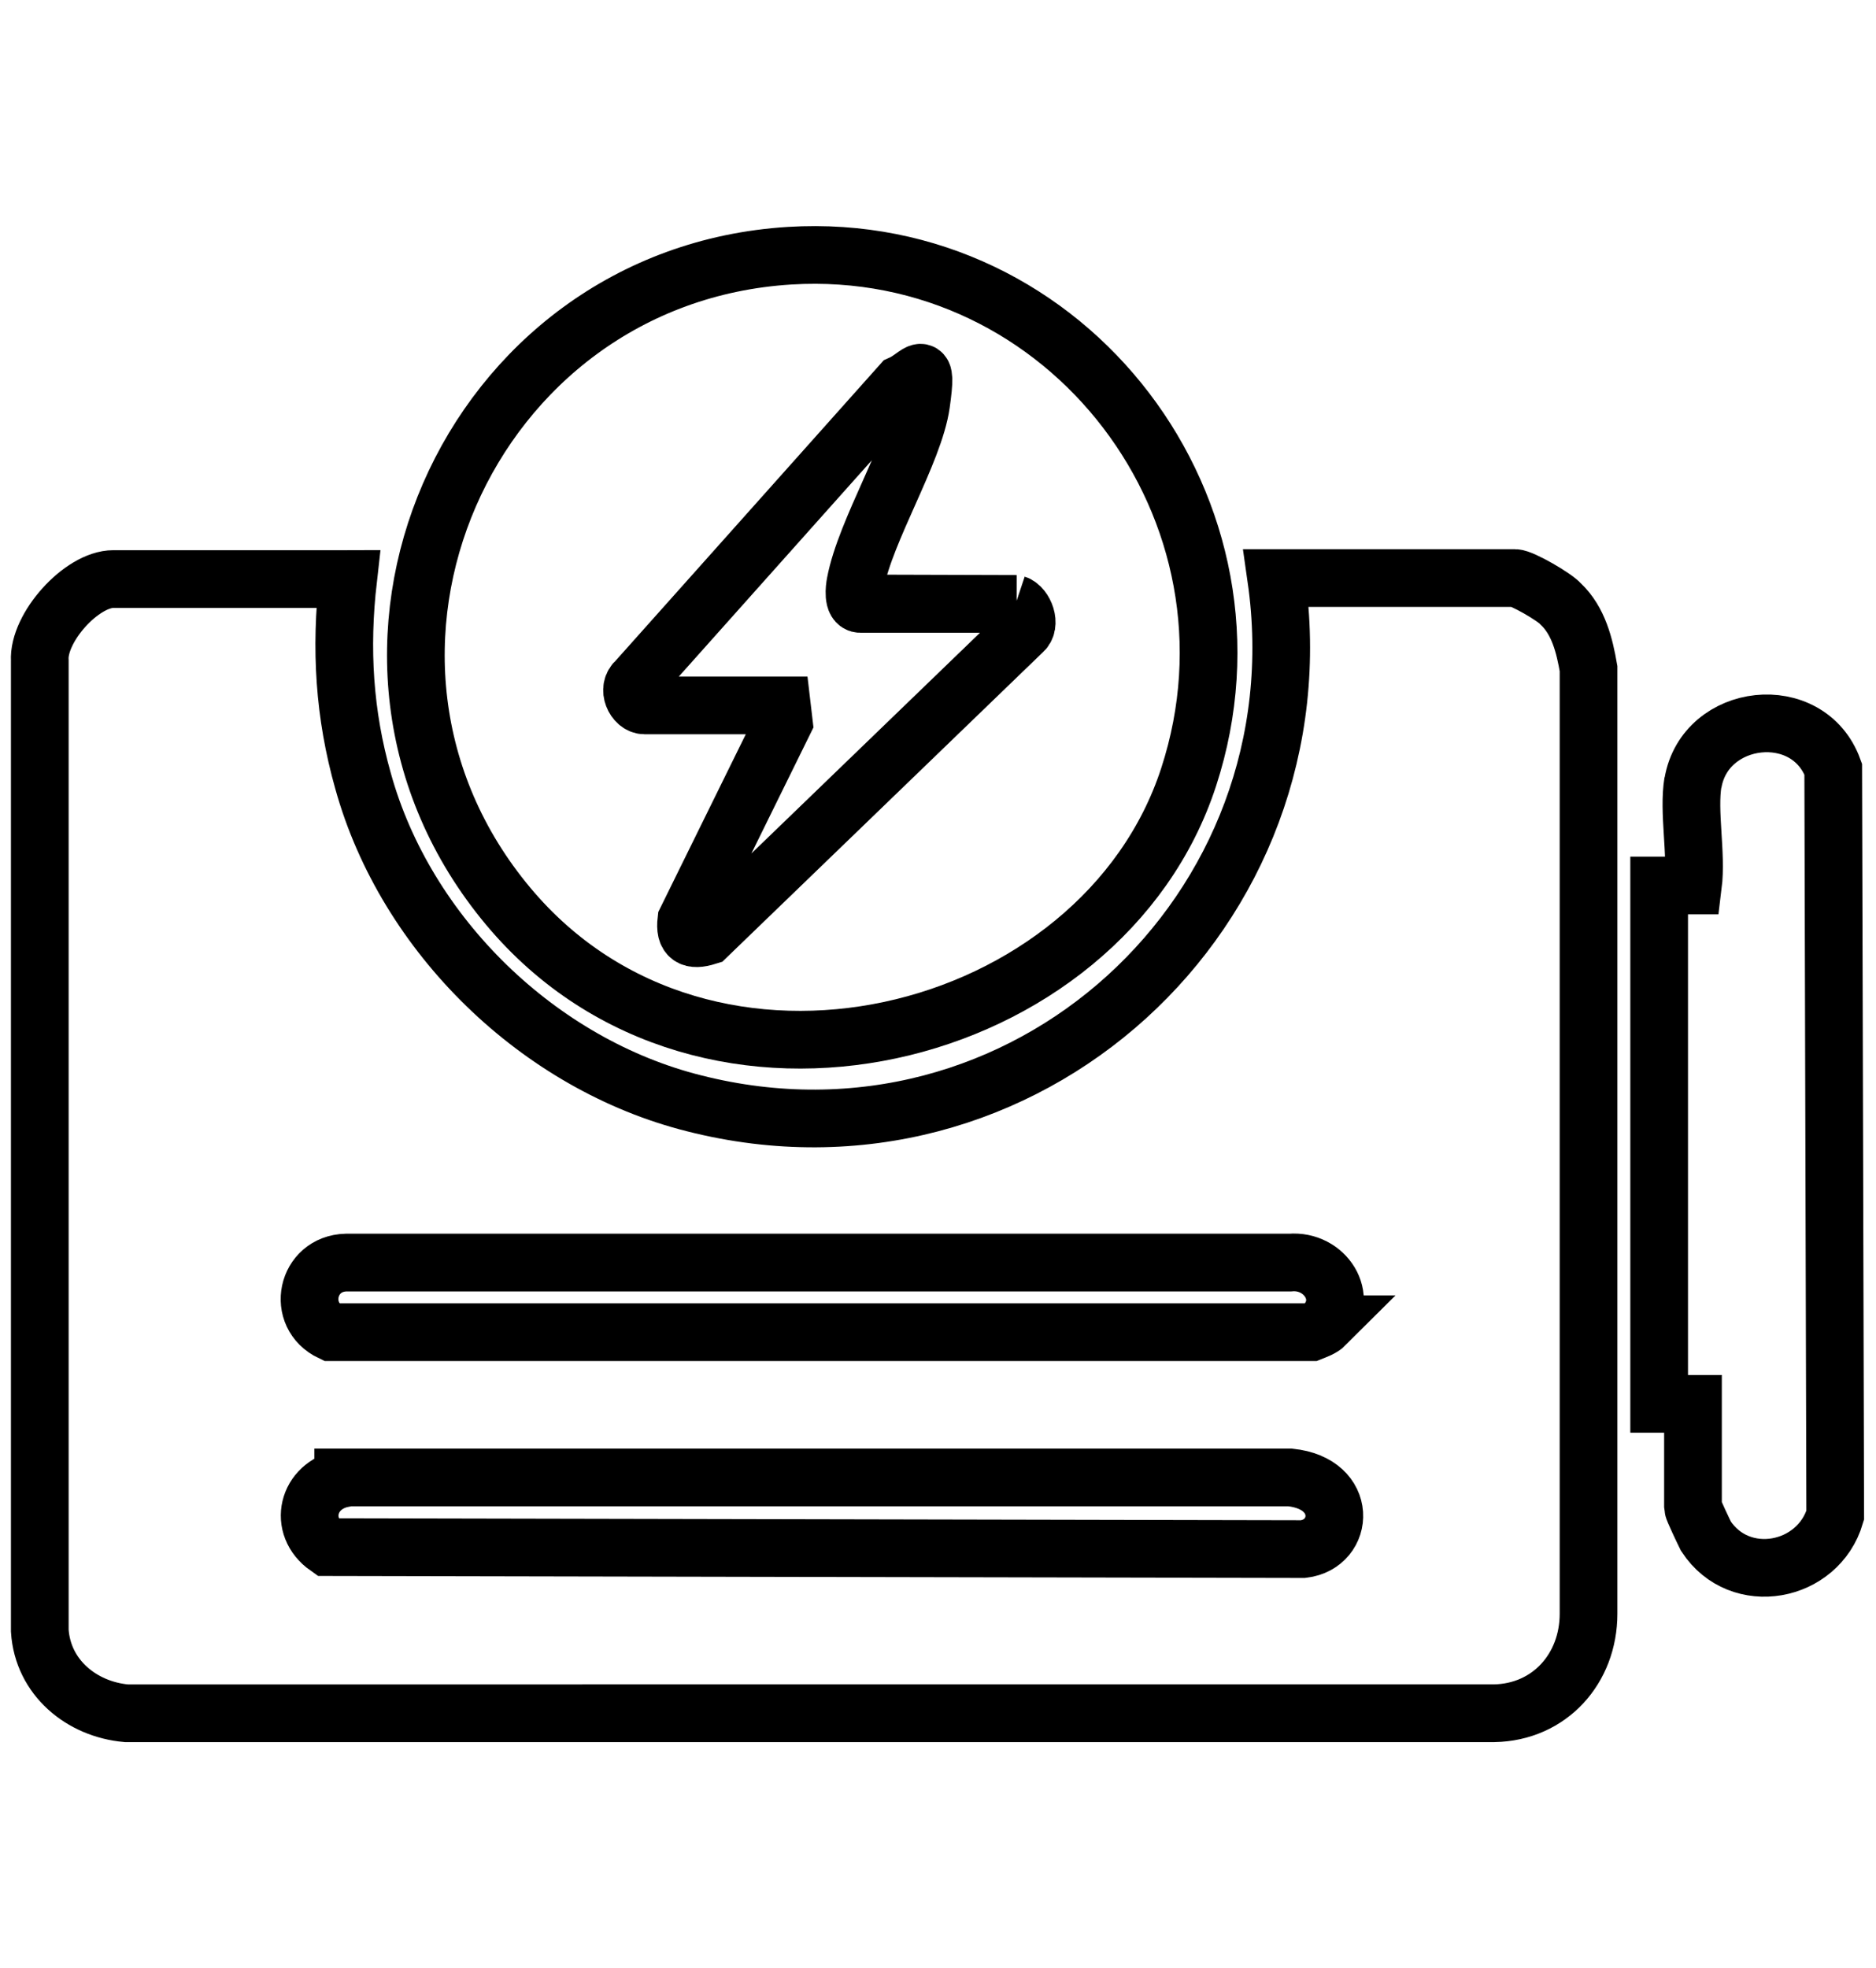
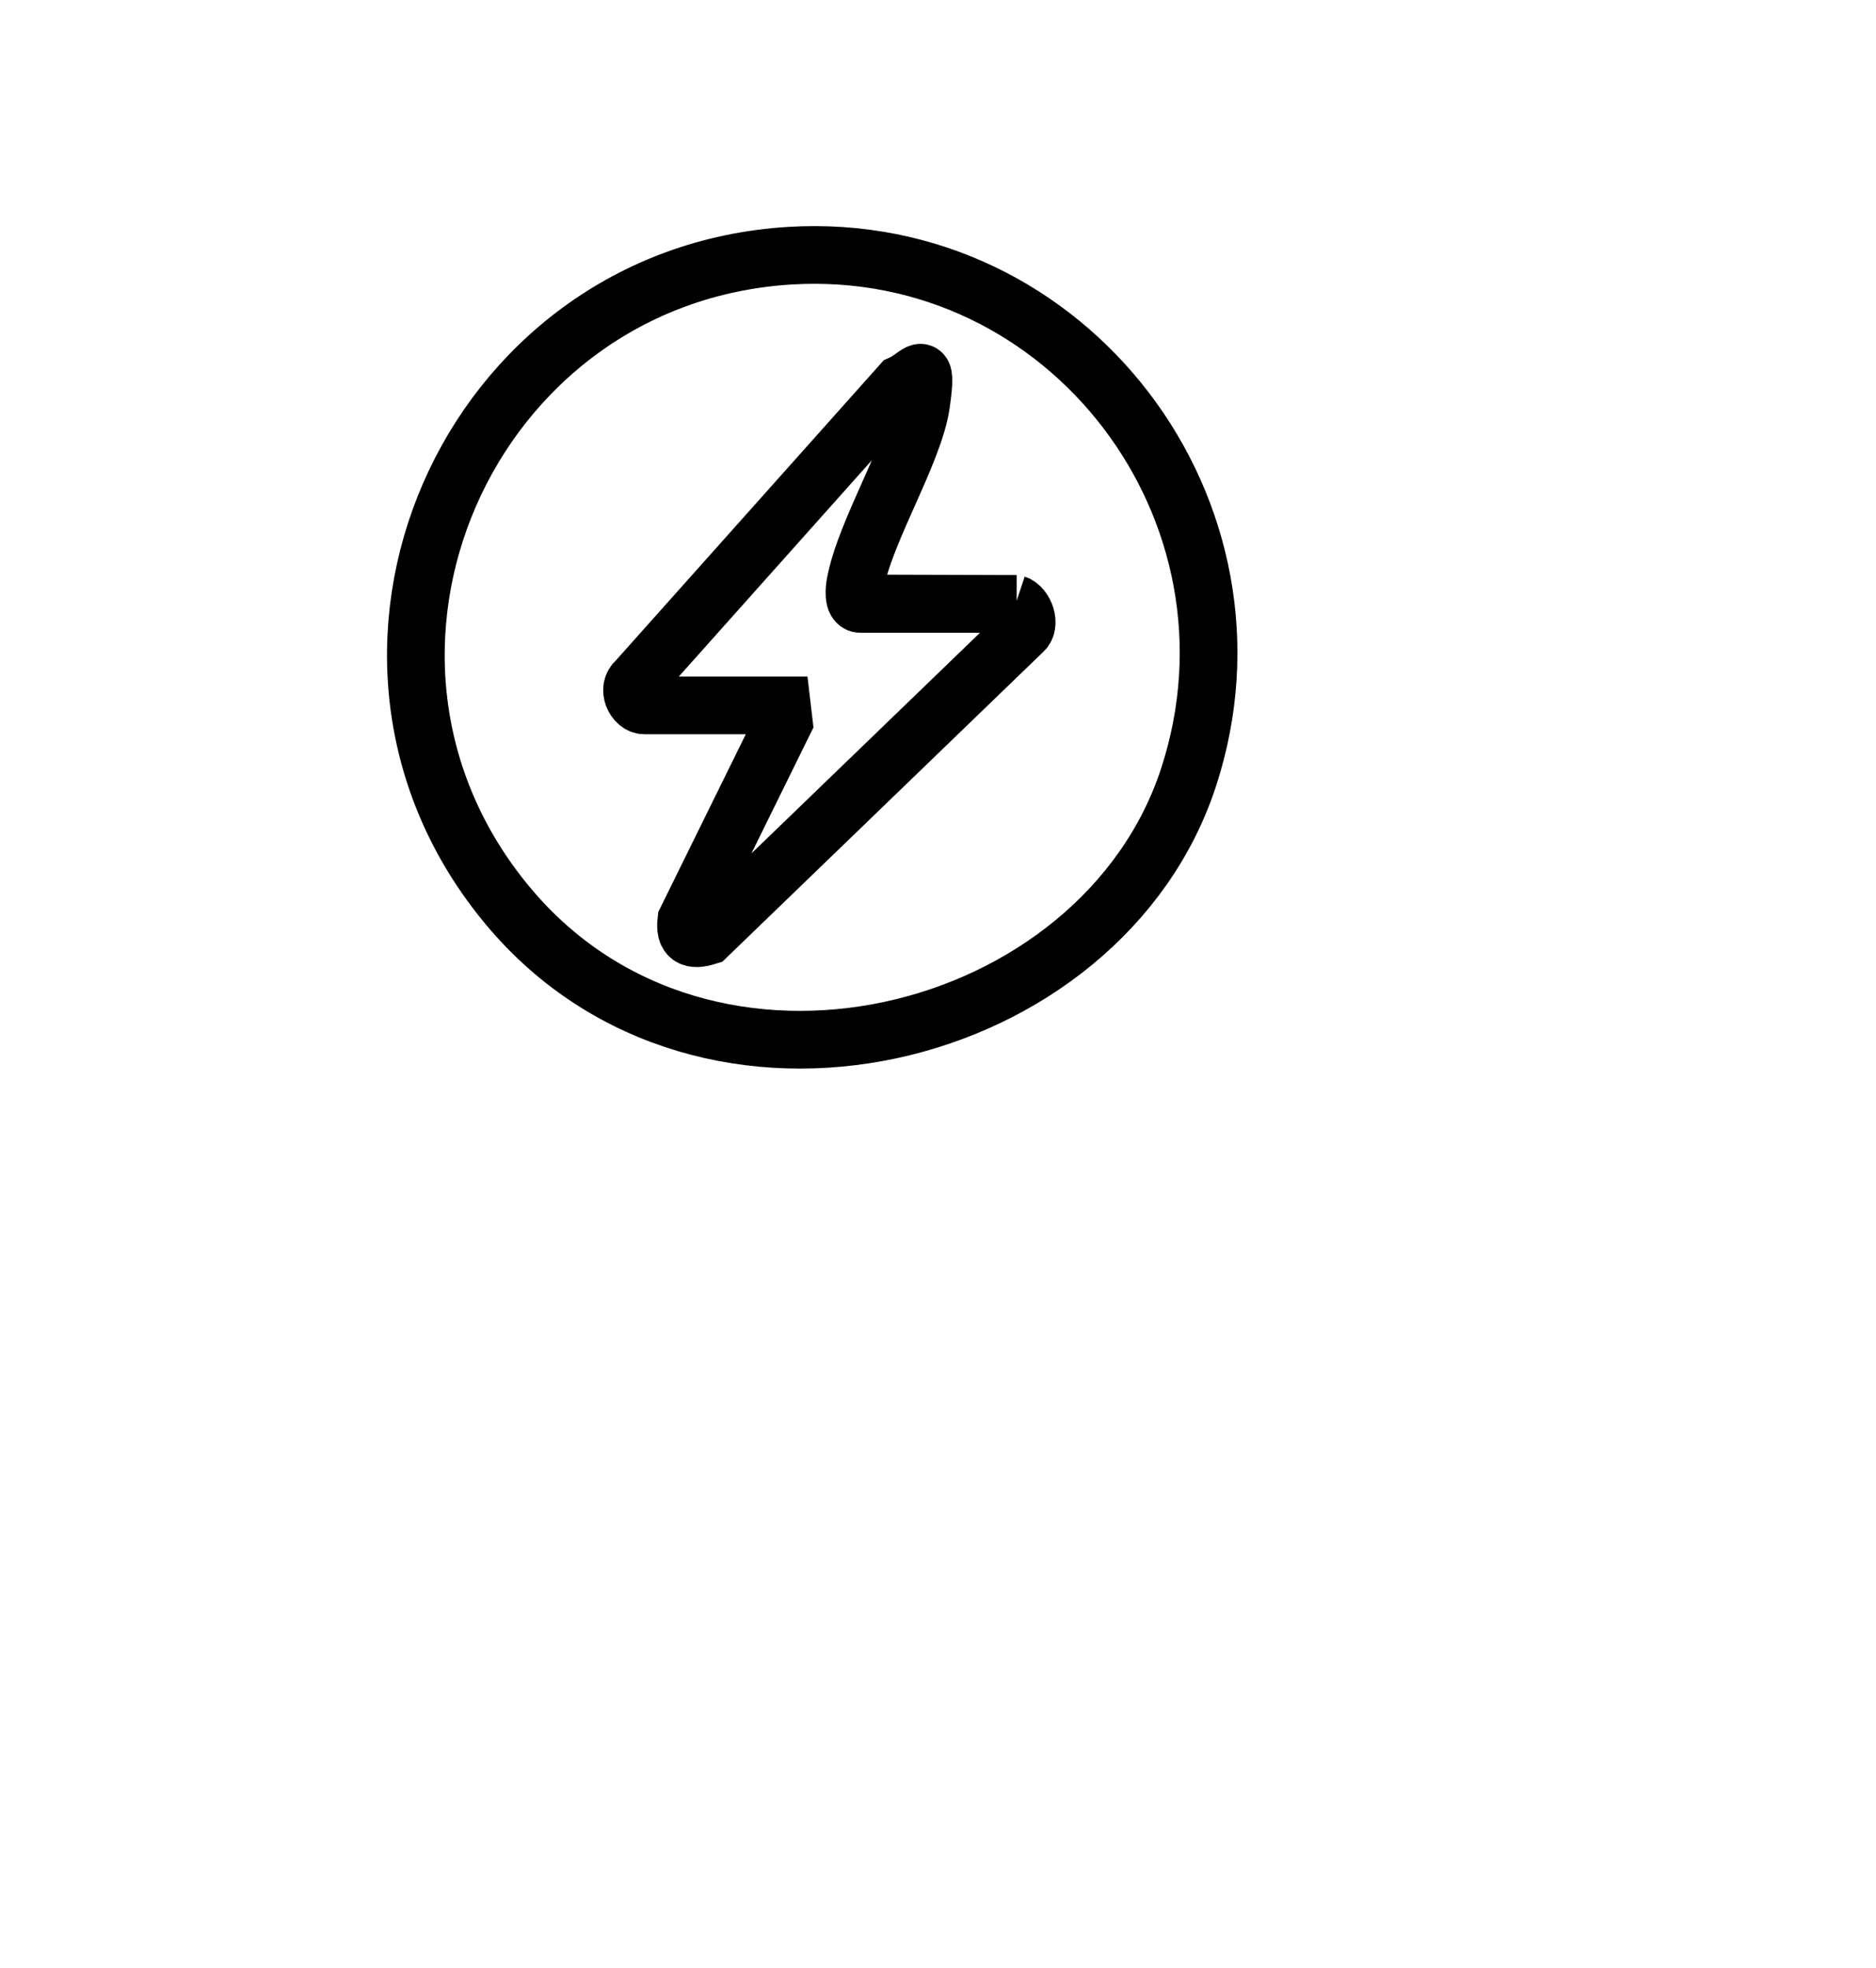
<svg xmlns="http://www.w3.org/2000/svg" id="Layer_1" version="1.1" viewBox="0 0 188.6 197.8">
  <defs>
    <style>
      .st0 {
        fill: none;
        stroke: #000;
        stroke-miterlimit: 10;
        stroke-width: 5.8px;
      }
    </style>
  </defs>
-   <path class="st0" d="M35,58.2c-.8,7-.4,13.6,1.5,20.3,4.3,15.5,17.7,28.5,33.3,32.4,33.1,8.4,63.3-19.3,58.5-52.8h24c.7,0,4,1.9,4.6,2.6,1.8,1.7,2.4,4.2,2.8,6.5v95c0,5.5-3.9,9.9-9.5,10H12.7c-4.5-.4-8.4-3.6-8.7-8.3v-97.5c-.2-3.3,4.2-8.2,7.4-8.2h23.5ZM133.2,133.1c2.5-2.7,0-6.5-3.5-6.2H34.8c-4,.1-5.1,5.3-1.5,7h98.5c.5-.2,1.1-.4,1.5-.8ZM34.5,148.6c-3.6.7-4.6,4.8-1.6,6.9l98.1.2c4.2-.5,4.6-6.6-1.3-7.2H34.5Z" />
  <path class="st0" d="M79.4,25.7c28-1.7,48.8,25.7,40.1,52.4s-48.5,36.8-68.4,13c-21-25.1-4.2-63.4,28.3-65.4ZM102.2,60.7h-15.7c-.8,0-.6-1.6-.5-2.1,1-5.3,5.9-13.1,6.6-18s-.2-2.8-2-2l-26.6,29.8c-1,.8-.2,2.5.8,2.5h13.8l.2,1.7-9.8,19.9c-.2,1.7.5,2.1,2.1,1.6l31.7-30.6c.9-.7.2-2.5-.7-2.8Z" />
-   <path class="st0" d="M170.2,78.7c1.2-7.1,11.6-8.3,14.1-1.4l.2,75c-1.7,5.8-9.6,7.3-13,2.1-.2-.4-1.3-2.7-1.3-2.9v-10.4h-3.4v-52.1h3.4c.4-3.2-.5-7.4,0-10.4Z" />
</svg>